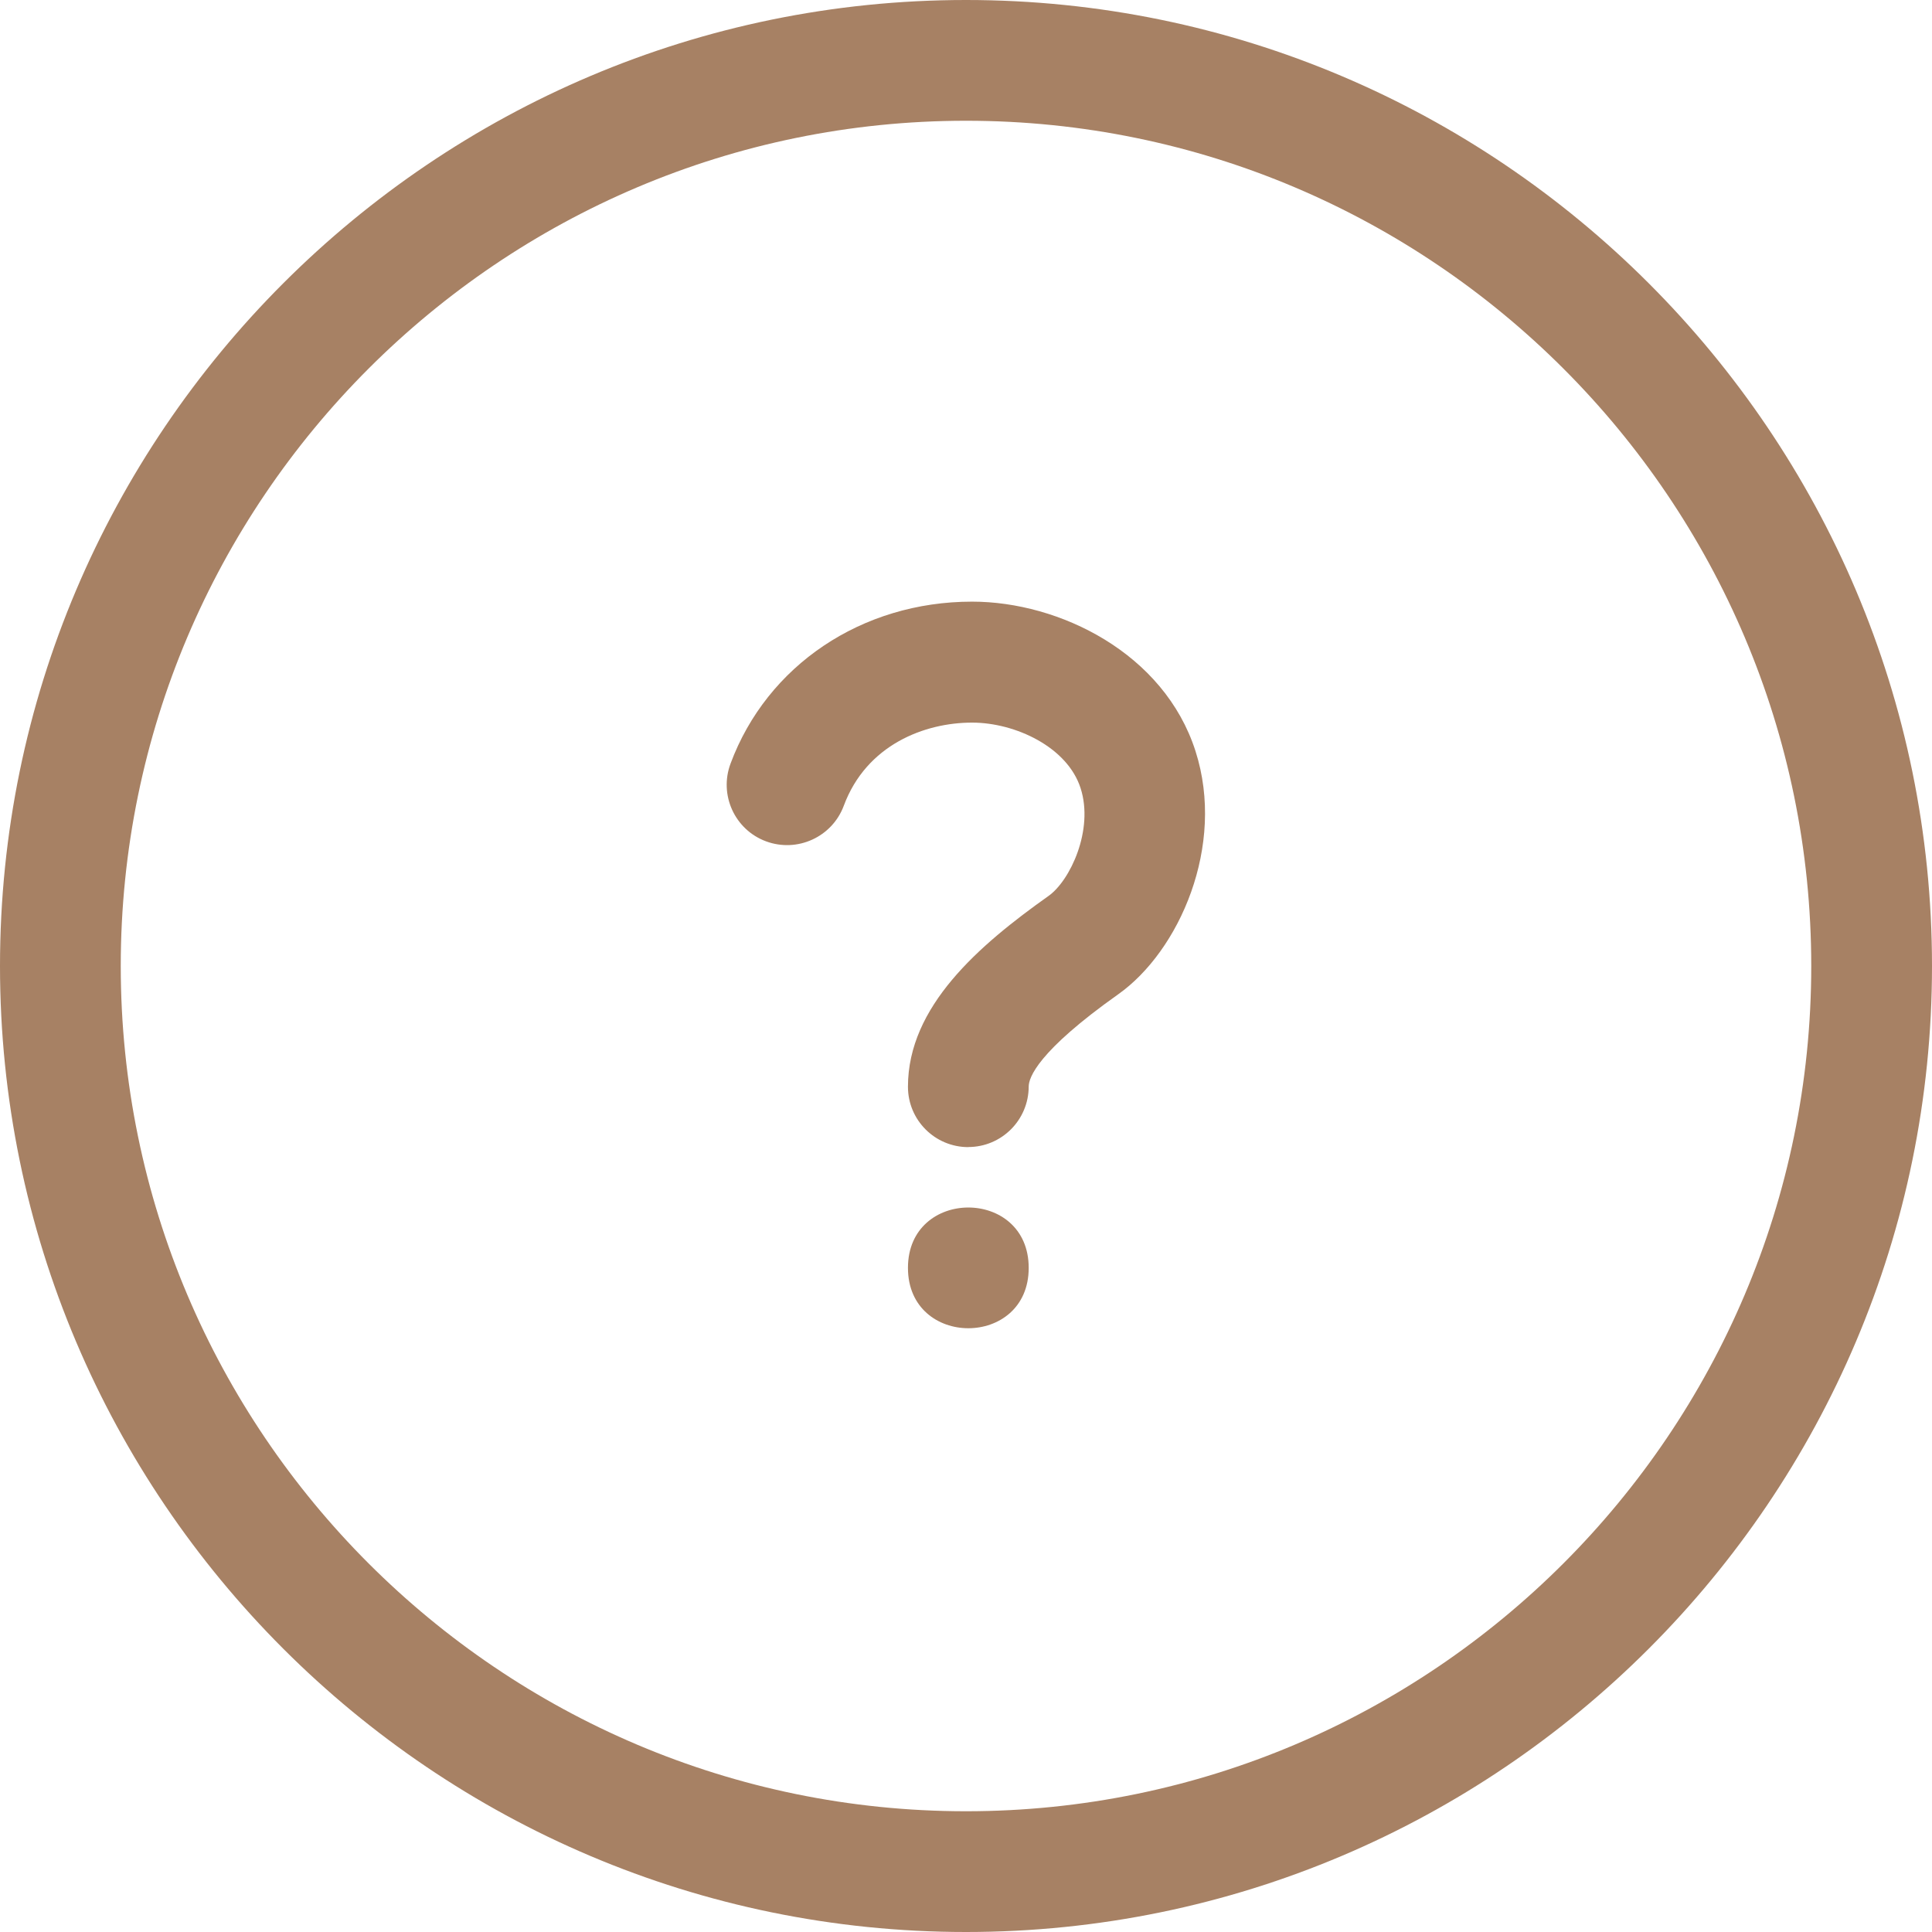
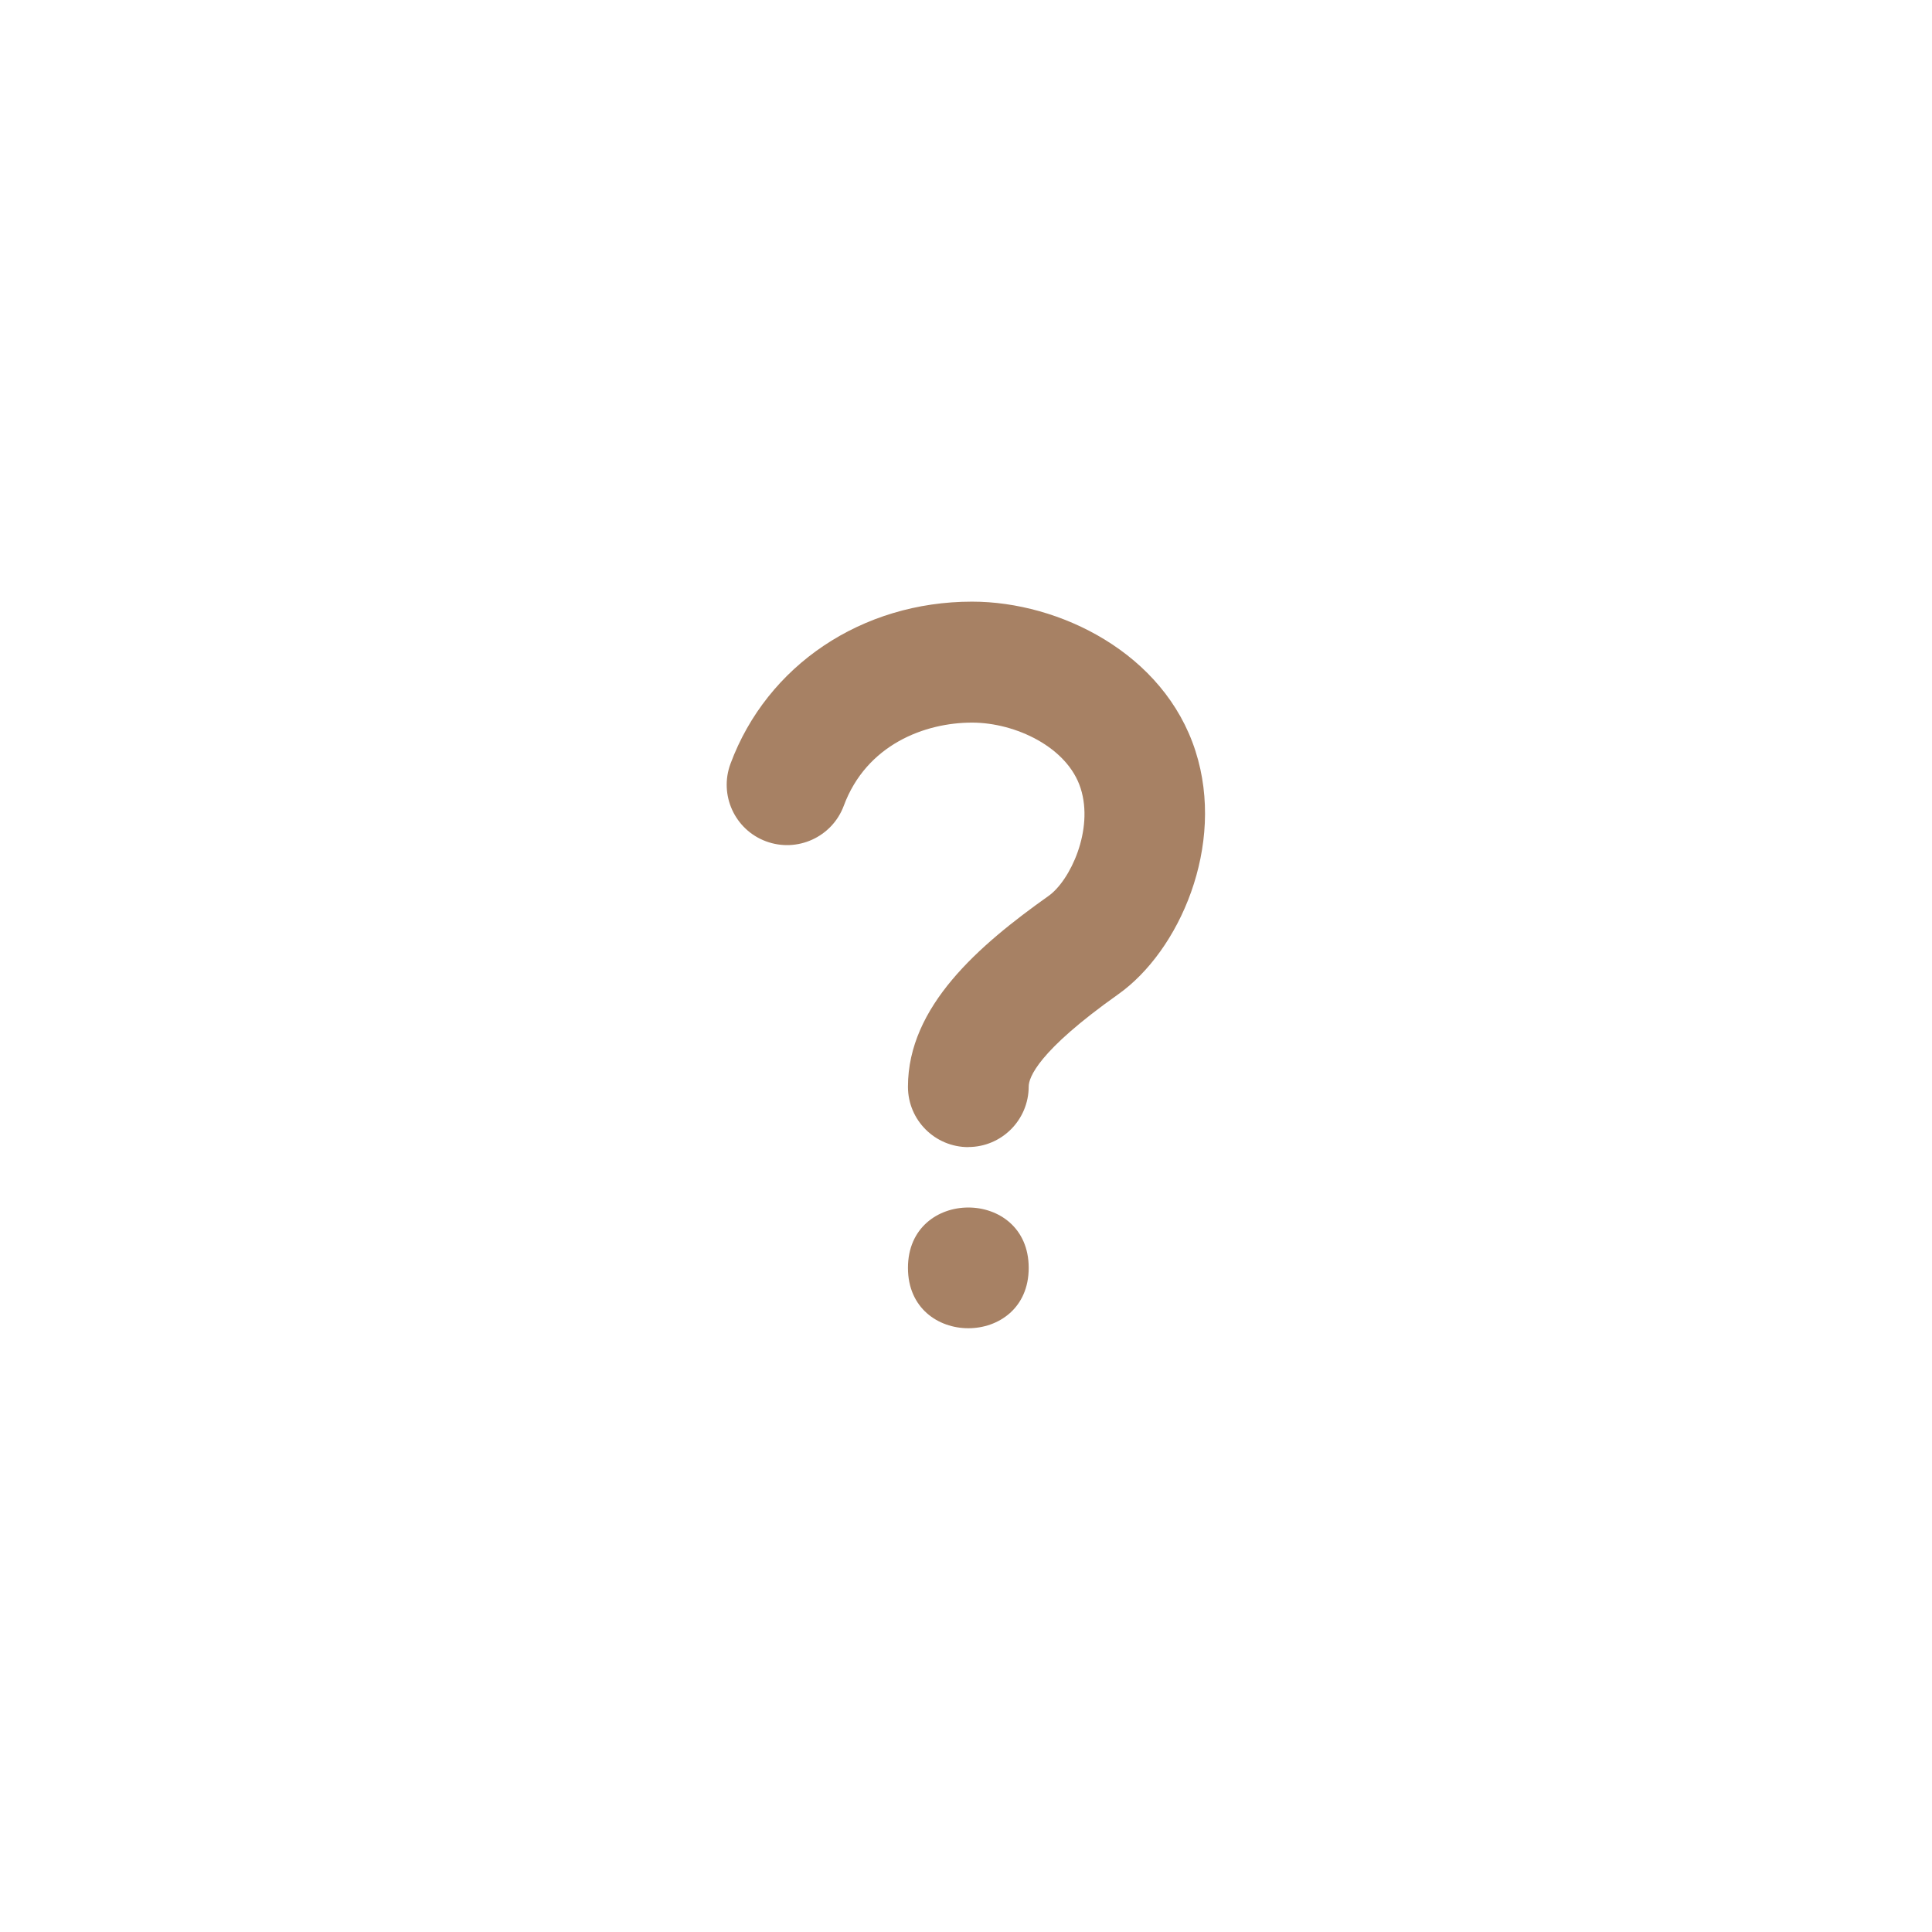
<svg xmlns="http://www.w3.org/2000/svg" width="44px" height="44px" viewBox="0 0 44 44" version="1.1">
  <title>FAQ</title>
  <desc>Created with Sketch.</desc>
  <defs />
  <g id="Page-1" stroke="none" stroke-width="1" fill="none" fill-rule="evenodd">
    <g id="About-Epoch-Payment-Solutions" transform="translate(-292, -6204)" fill="#A78164">
      <g id="FAQ" transform="translate(292, 6204)">
        <g id="Page-1">
-           <path d="M22,44 C9.87,44 0,34.13 0,22 C0,9.87 9.87,0 22,0 C34.13,0 44,9.87 44,22 C44,34.13 34.13,44 22,44 L22,44 Z M22,2.75 C11.385,2.75 2.75,11.385 2.75,22 C2.75,32.615 11.385,41.25 22,41.25 C32.615,41.25 41.25,32.615 41.25,22 C41.25,11.385 32.615,2.75 22,2.75 L22,2.75 Z" id="Fill-1" />
          <path d="M23.428,28.875 C23.428,30.708 20.678,30.708 20.678,28.875 C20.678,27.042 23.428,27.042 23.428,28.875" id="Fill-2" />
          <path d="M22.053,26.125 C21.294,26.125 20.678,25.511 20.678,24.75 C20.678,22.919 22.296,21.528 23.879,20.405 C24.372,20.057 24.915,18.899 24.61,17.951 C24.31,17.013 23.121,16.457 22.14,16.457 L22.137,16.457 C21.065,16.457 19.734,16.956 19.216,18.352 C18.95,19.064 18.157,19.424 17.446,19.161 C16.733,18.897 16.372,18.104 16.637,17.392 C17.469,15.152 19.628,13.702 22.137,13.702 L22.14,13.702 C24.127,13.702 26.512,14.873 27.227,17.107 C27.919,19.266 26.853,21.663 25.467,22.644 C23.627,23.948 23.428,24.546 23.428,24.746 C23.426,25.508 22.811,26.123 22.05,26.123 L22.053,26.125 Z" id="Fill-3" />
        </g>
      </g>
    </g>
  </g>
</svg>